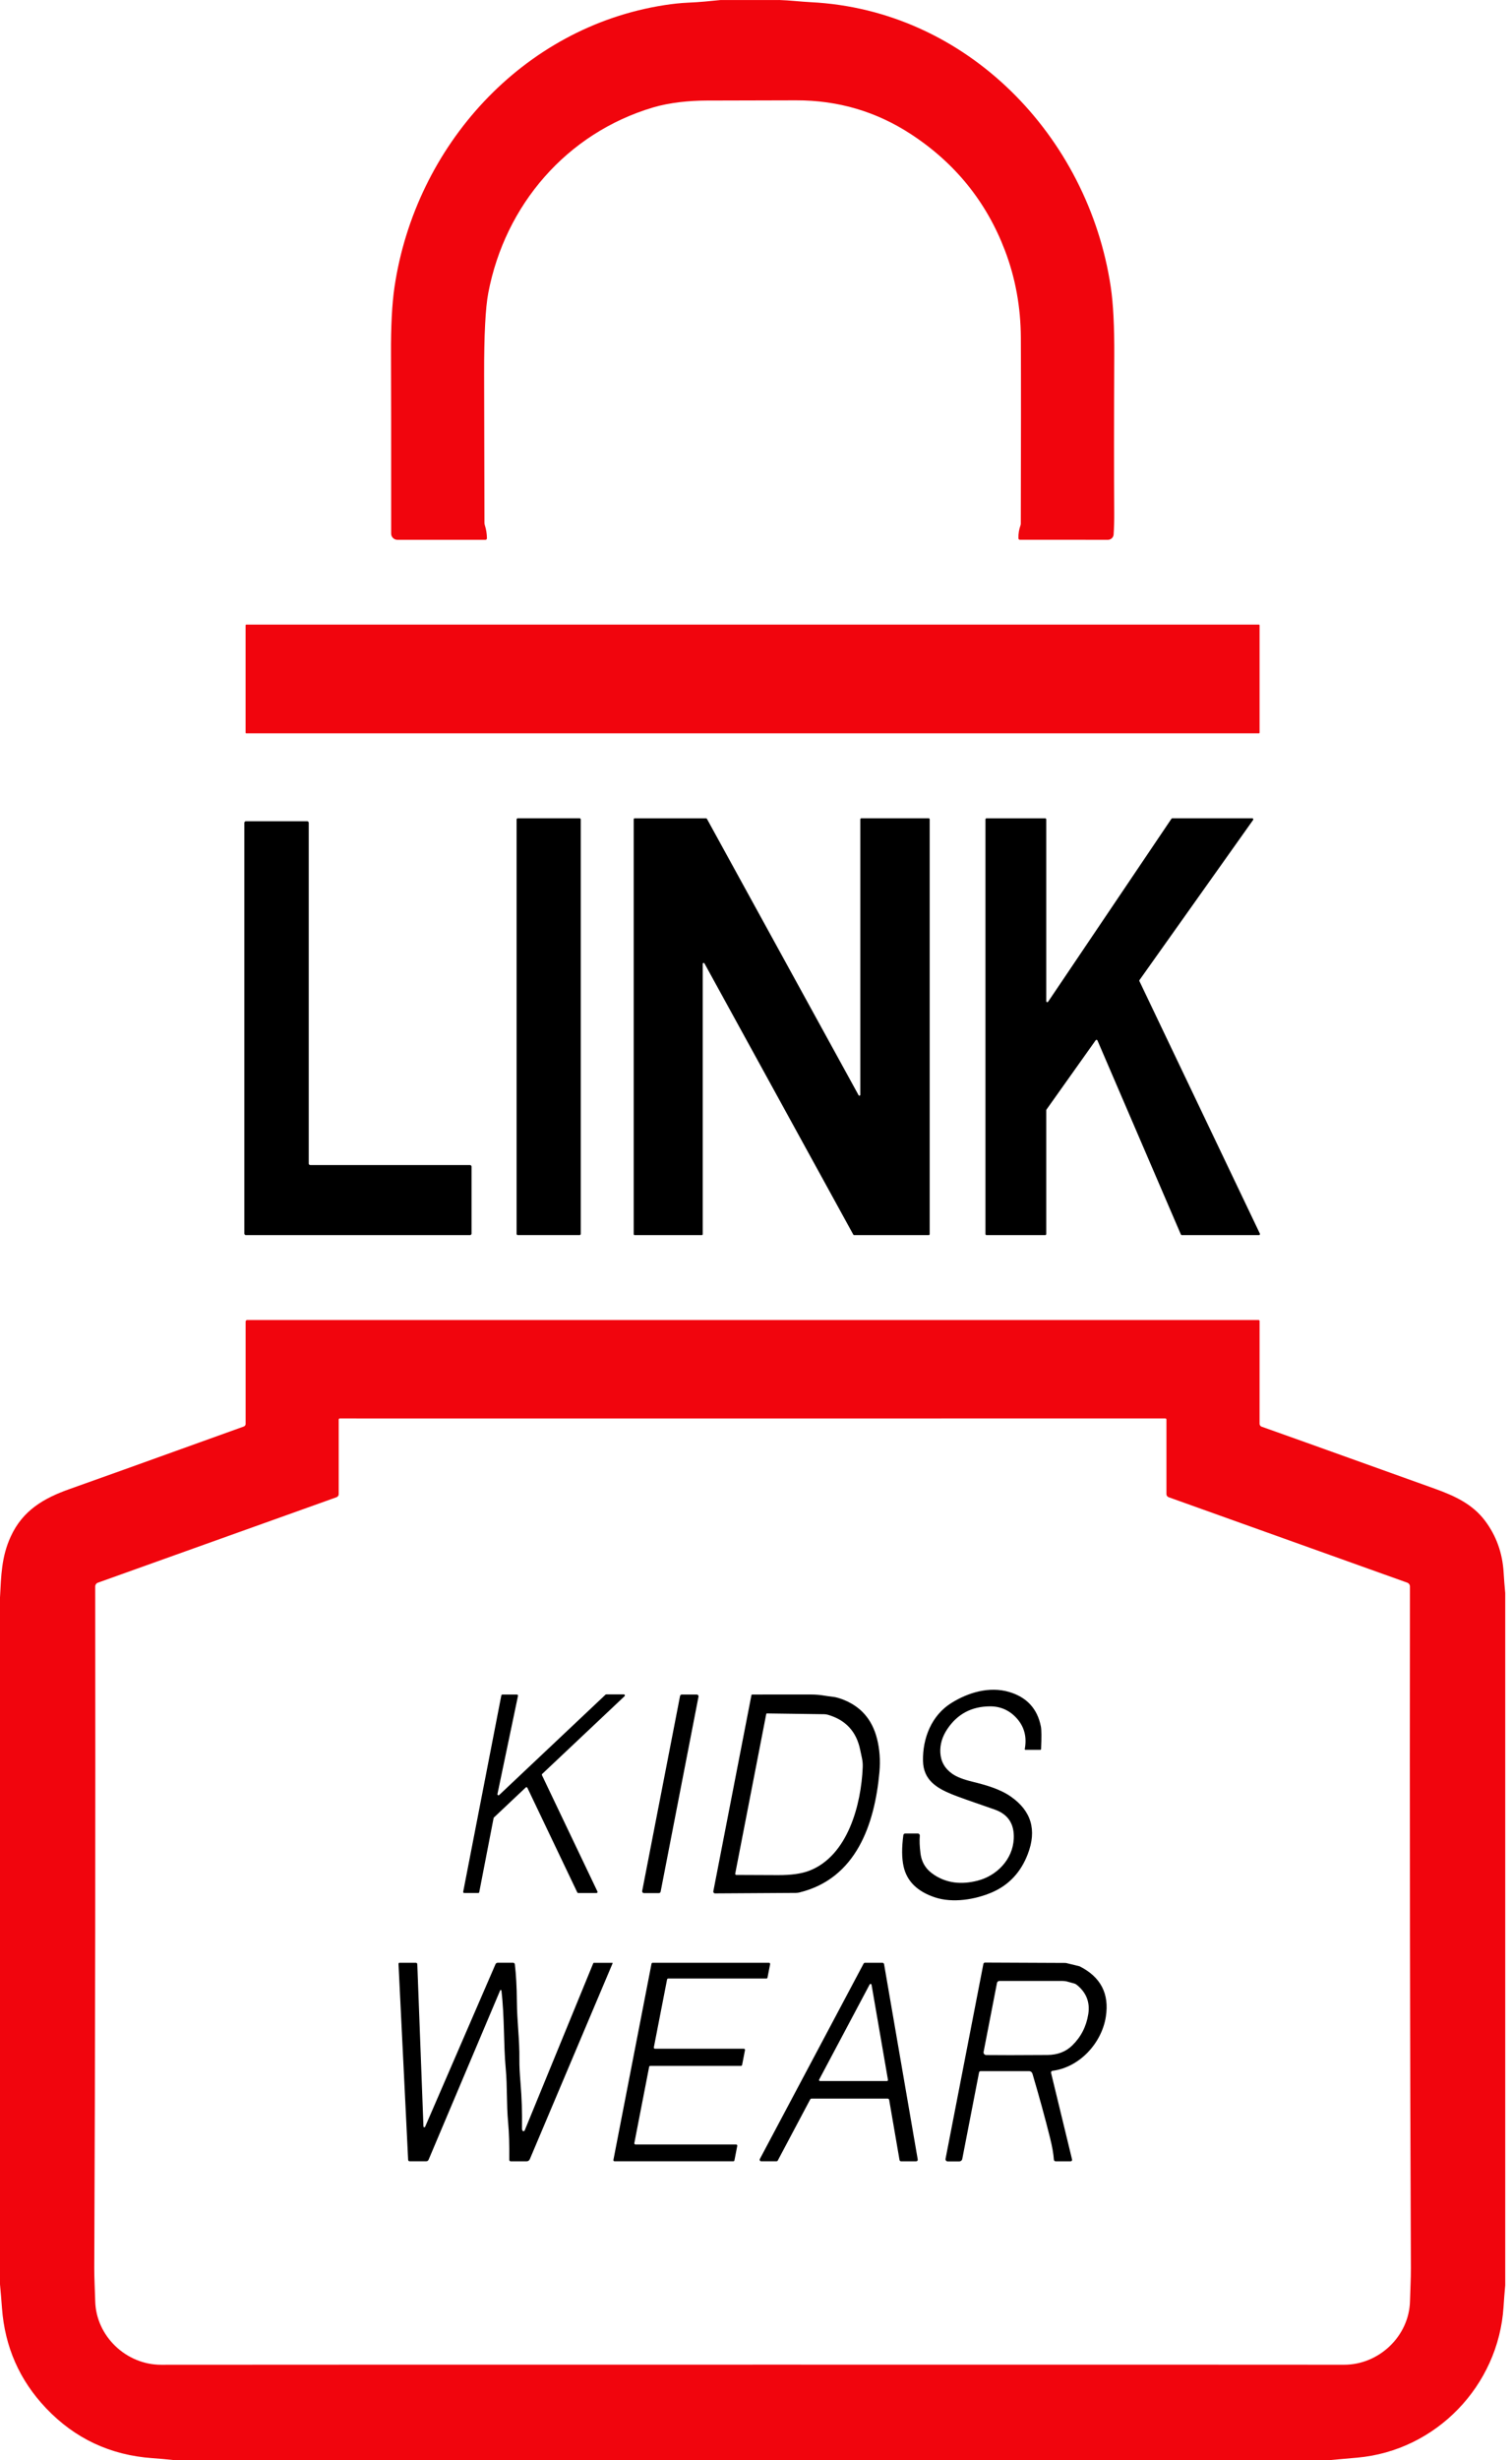
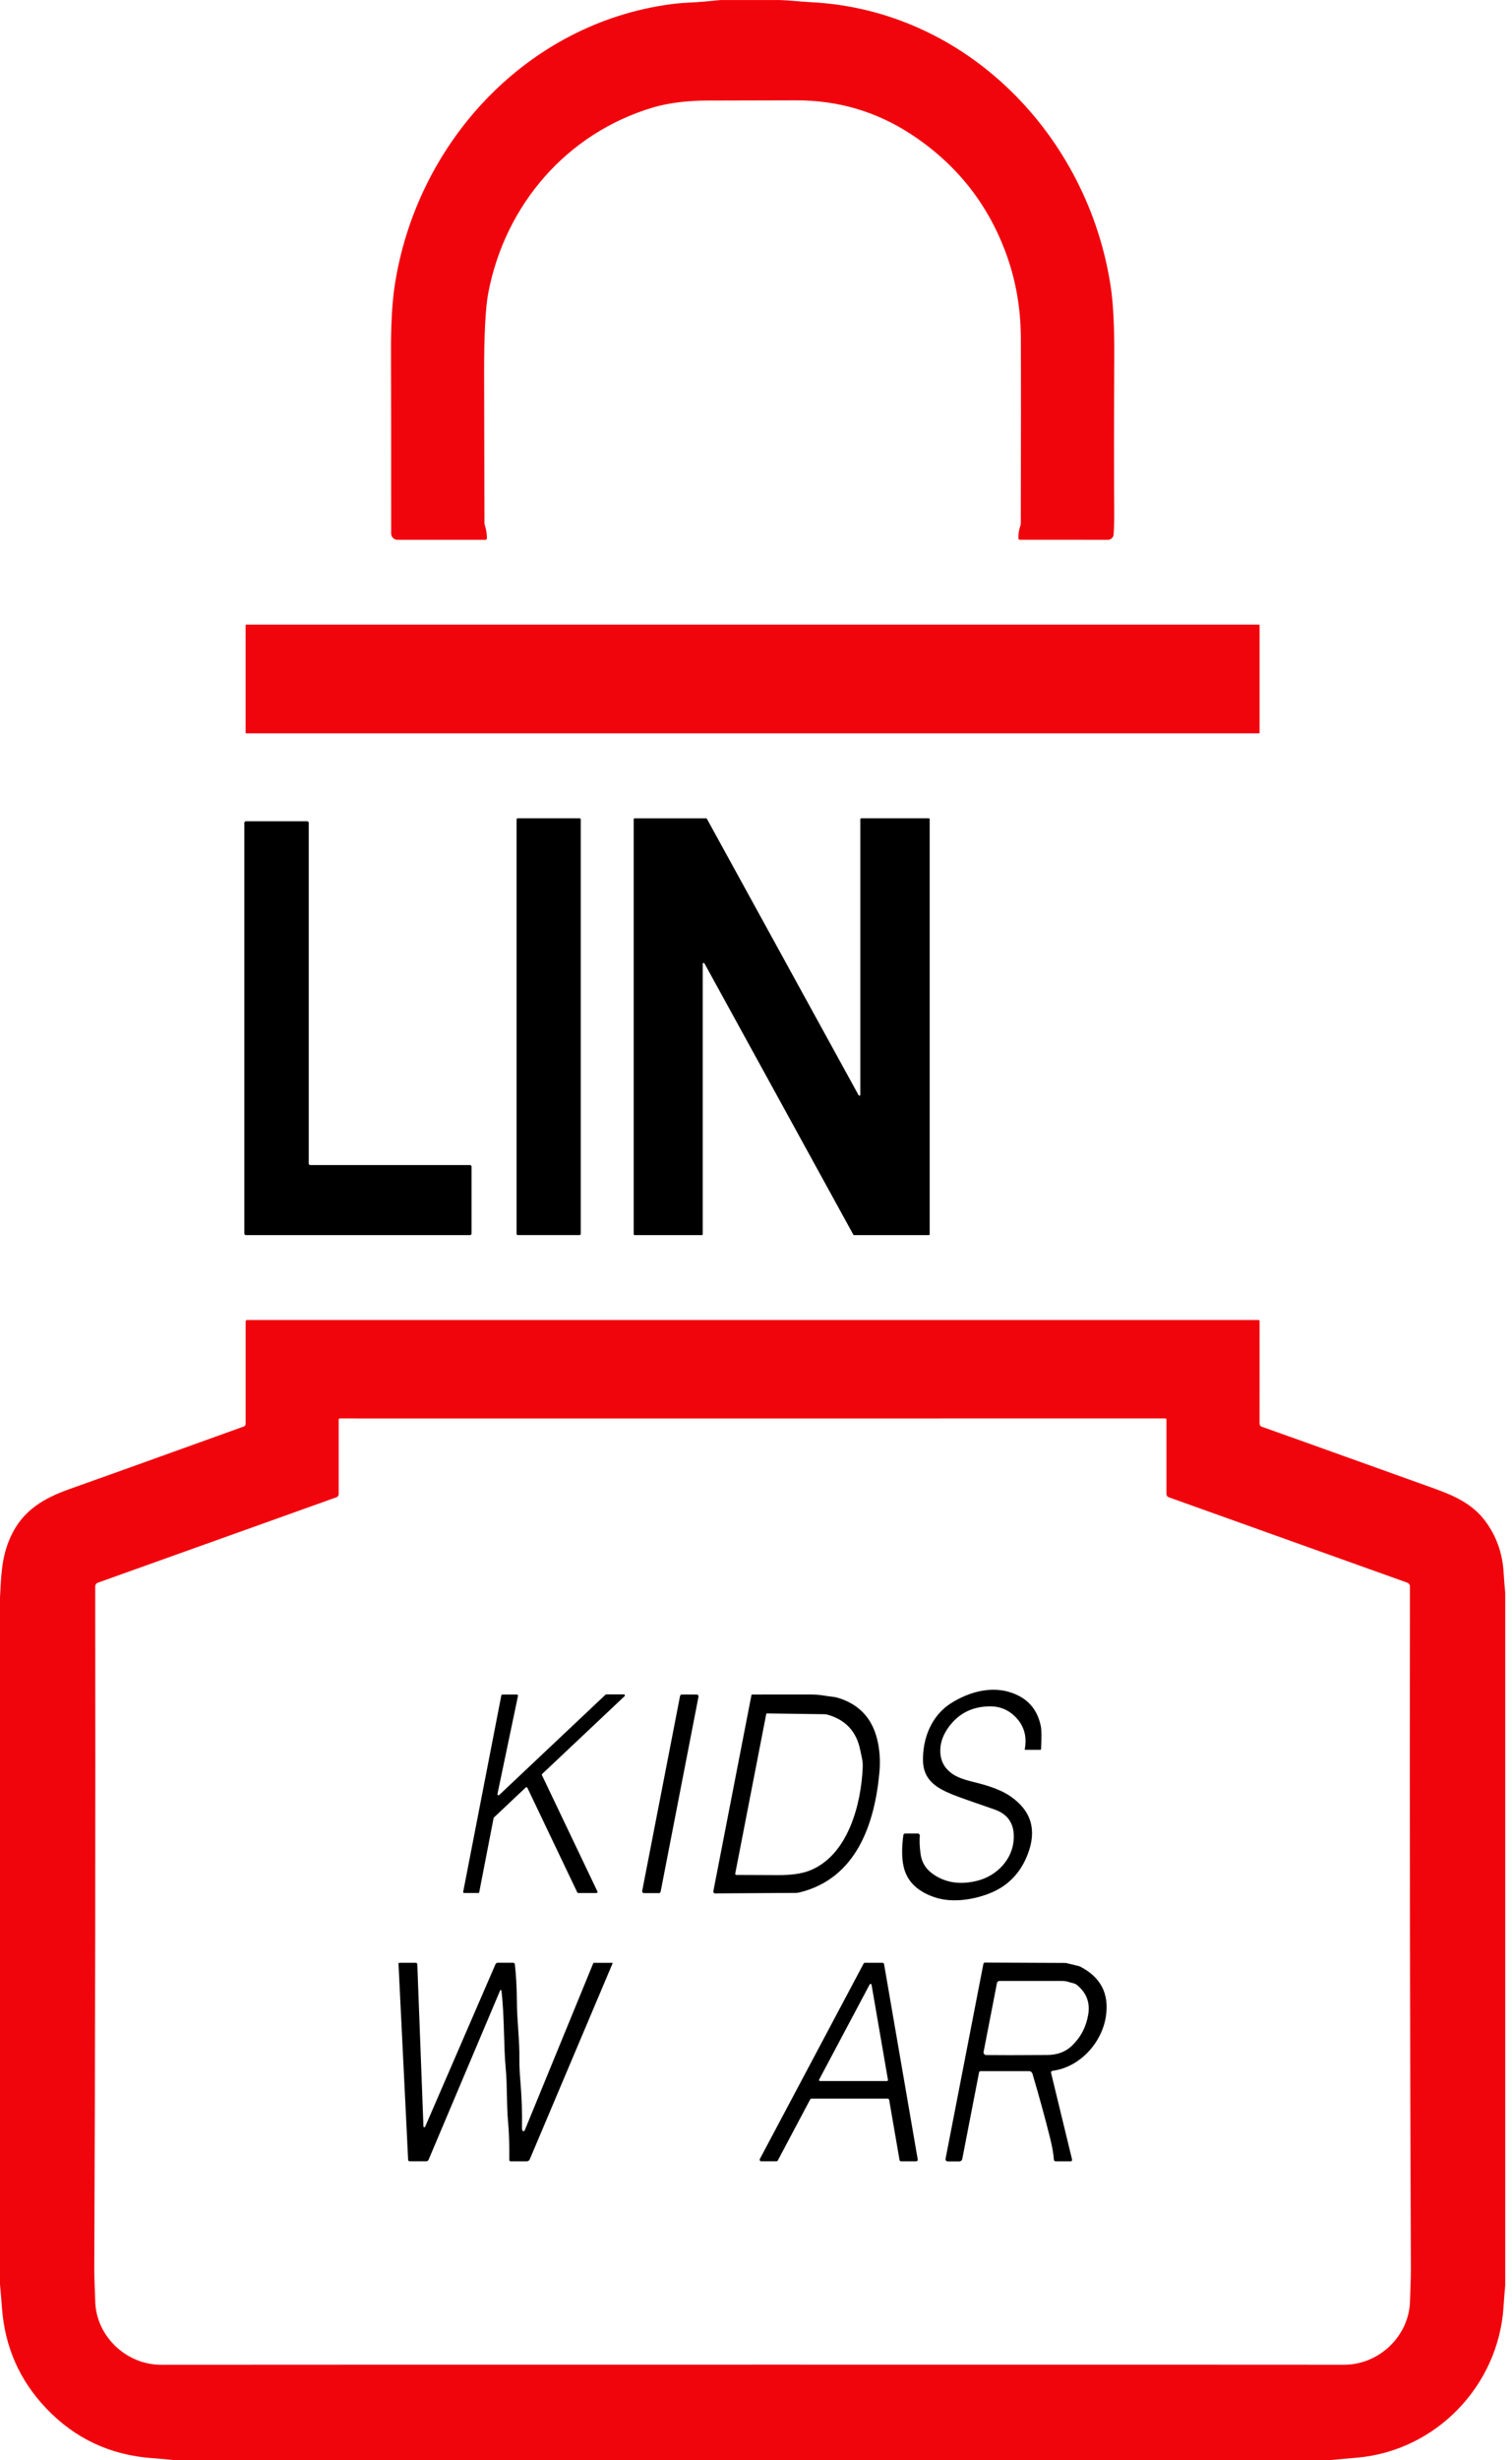
<svg xmlns="http://www.w3.org/2000/svg" clip-rule="evenodd" fill-rule="evenodd" stroke-linejoin="round" stroke-miterlimit="2" viewBox="0 0 123 200">
  <g fill-rule="nonzero">
    <path d="m63.363 0c.869.024 1.79.139 2.59.178 12.696.631 22.569 10.894 24.404 23.137.204 1.355.3 3.233.288 5.633-.024 5.243-.027 9.49-.004 12.737.004.629-.012 1.218-.049 1.769-.016.243-.218.431-.459.431l-7.165-.002c-.067 0-.12-.053-.122-.12-.006-.382.053-.735.173-1.059.014-.039.022-.082.022-.122.018-6.631.02-11.673.004-15.129-.012-2.494-.443-4.857-1.294-7.09-1.502-3.945-4.041-7.092-7.618-9.437-2.827-1.855-5.953-2.778-9.384-2.769-4.471.01-6.906.016-7.3.018-1.351.004-2.984.161-4.331.563-7.014 2.09-12.033 7.92-13.398 15.082-.231 1.216-.343 3.433-.337 6.647.018 7.863.027 11.878.027 12.039 0 .065.01.133.031.194.11.341.167.698.171 1.067 0 .065-.053.118-.118.118h-7.167c-.28 0-.508-.227-.506-.506.002-7.22-.002-12.067-.014-14.543-.012-2.3.084-4.137.286-5.508 1.704-11.463 10.41-21.108 21.947-22.91.696-.108 1.341-.176 1.939-.202.943-.039 1.759-.124 2.643-.214h4.743l-.002-.002z" fill="#f1050d" />
    <path d="m102.465 59.567c0 .031-.024.055-.055.055h-82.376c-.031 0-.055-.024-.055-.055v-8.731c0-.031.024-.055.055-.055h82.376c.031 0 .055.024.055.055z" fill="#f1050d" />
    <path d="m25.241 94.72h12.994c.069 0 .124.055.124.124v5.445c0 .069-.055.124-.124.124h-18.233c-.069 0-.124-.055-.124-.124v-33.396c0-.069.055-.124.124-.124h4.99c.069 0 .124.055.124.124v27.702c0 .069.055.124.124.124z" />
    <path d="m47.245 100.318c0 .051-.041.092-.092.092h-5.037c-.051 0-.092-.041-.092-.092v-33.698c0-.051.041-.092.092-.092h5.037c.051 0 .092.041.092.092z" />
    <path d="m51.551 100.339v-33.733c0-.041.035-.076.076-.076h5.812c.029 0 .053.014.067.039l12.339 22.471c.037.067.141.041.141-.037v-22.398c0-.041.035-.076.076-.076h5.492c.041 0 .076.035.076.076v33.733c0 .041-.035.076-.076.076h-6.071c-.029 0-.053-.014-.067-.039l-12.108-22.049c-.037-.067-.141-.041-.141.037v21.976c0 .041-.035.076-.076.076h-5.463c-.041 0-.076-.035-.076-.076z" />
-     <path d="m92.69 79.765 9.8 20.529c.027.057-.014.12-.076.12h-6.273c-.033 0-.063-.02-.078-.051l-6.786-15.776c-.027-.059-.108-.069-.145-.014l-4.006 5.641c-.01.014-.016.033-.016.049v10.067c0 .047-.037.084-.084.084h-4.776c-.047 0-.084-.037-.084-.084v-33.716c0-.047.037-.084.084-.084h4.776c.047 0 .084.037.084.084v14.78c0 .082.106.114.153.047l10.033-14.876c.014-.022.041-.037.069-.037h6.508c.067 0 .106.078.067.133l-9.243 13.018c-.018.024-.02.057-.008.086z" />
    <path d="m122.449 129.518v56.276c-.055.584-.1 1.167-.137 1.751-.41 6.41-5.488 11.694-11.902 12.263-.722.065-1.445.129-2.165.192h-94.163c-.559-.061-1.12-.112-1.684-.151-3.422-.243-6.306-1.596-8.649-4.059-2.159-2.273-3.355-4.986-3.588-8.139-.047-.645-.102-1.29-.161-1.937v-55.845c.094-1.741.112-3.298.876-4.953.984-2.135 2.694-3.122 4.847-3.878 1.063-.371 5.767-2.059 14.112-5.063.088-.033.147-.116.147-.21v-8.32c0-.069.055-.127.124-.127h82.276c.047 0 .084.037.084.084l-.002 8.341c0 .124.088.235.21.261.055.012 4.743 1.69 14.059 5.033 1.661.598 3.065 1.267 4.067 2.594.92 1.22 1.427 2.631 1.52 4.229.033.553.076 1.106.129 1.659m-61.224 62.727c28.808 0 44.847.002 48.112.008 2.849.006 5.302-2.335 5.365-5.18.018-.804.078-1.829.073-2.673-.076-17.878-.102-36.351-.078-55.42 0-.139-.088-.263-.218-.31l-19.412-6.947c-.106-.039-.178-.139-.178-.253v-6.061c0-.051-.041-.092-.09-.092-.49.002-11.682.002-33.578.004-21.898 0-33.09 0-33.578-.002-.049 0-.09.041-.09.092v6.061c0 .114-.071.214-.178.253l-19.412 6.947c-.131.047-.218.171-.218.31.024 19.069 0 37.543-.076 55.42-.004.845.057 1.869.076 2.673.063 2.845 2.516 5.186 5.365 5.18 3.265-.006 19.302-.008 48.112-.01z" fill="#f1050d" />
    <path d="m49.318 137.753h1.429c.078 0 .116.094.059.149l-6.7 6.32c-.027.027-.035.065-.018.1l4.514 9.459c.029.057-.014.122-.078.122h-1.486c-.033 0-.061-.018-.076-.049l-4.059-8.506c-.024-.053-.094-.065-.137-.024l-2.584 2.437c-.014.012-.022.029-.027.045l-1.169 6.027c-.008.041-.045.069-.086.069h-1.135c-.053 0-.094-.049-.084-.102l3.102-15.963c.008-.041.045-.069.086-.069h1.186c.055 0 .096.051.084.104l-1.671 7.982c-.016.082.082.137.143.08l8.647-8.157c.016-.014.037-.022.059-.022z" />
    <path d="m55.465 137.765h1.214c.092 0 .161.084.143.176l-3.08 15.851c-.012.069-.073.118-.143.118h-1.214c-.092 0-.161-.084-.143-.176l3.08-15.851c.012-.069.073-.118.143-.118z" />
    <path d="m58.167 153.933c-.088.002-.155-.08-.139-.165l3.102-15.959c.004-.024.024-.041.049-.041.696-.006 2.296-.008 4.804-.004.769 0 1.139.122 1.806.192.188.02.424.084.708.188 1.5.555 2.449 1.629 2.849 3.218.212.835.284 1.749.192 2.745-.39 4.222-1.892 8.627-6.51 9.751-.094.022-.19.035-.286.035l-6.576.041m1.729-1.5c.773.002 1.906.008 3.4.014 1.067.004 1.918-.116 2.553-.363 3.137-1.222 4.21-5.396 4.333-8.398.022-.527-.08-.81-.208-1.437-.304-1.476-1.182-2.422-2.631-2.841-.094-.027-.194-.041-.292-.043l-4.663-.065c-.027 0-.049.018-.053.043l-2.524 12.984c-.01.055.031.104.086.106z" />
    <path d="m83.363 142.204c.18-.955-.022-1.773-.606-2.453-.561-.653-1.308-1.029-2.218-1.024-1.492.006-2.649.616-3.467 1.831-.42.622-.612 1.265-.578 1.933.039.72.365 1.296.982 1.727.343.241.878.451 1.606.629 1.082.267 2.247.584 3.159 1.224 1.657 1.161 2.114 2.714 1.371 4.659-.561 1.471-1.522 2.506-2.882 3.104-1.382.606-3.229.902-4.669.424-1.437-.476-2.288-1.314-2.555-2.512-.151-.682-.157-1.533-.018-2.553.01-.073.071-.129.147-.129h1.031c.094 0 .167.082.159.176-.035.394-.016.871.055 1.433.104.8.484 1.351 1.149 1.778.992.639 2.157.79 3.494.449 1.571-.4 2.865-1.731 2.945-3.406.059-1.21-.465-2.004-1.571-2.384-1.865-.641-3.018-1.051-3.459-1.233-1.241-.51-2.322-1.157-2.353-2.712-.037-1.859.7-3.706 2.302-4.708 1.373-.859 3.094-1.371 4.692-.904 1.441.422 2.306 1.357 2.594 2.804.055.271.059.89.016 1.855-.002.027-.022.047-.049.047h-1.231c-.029 0-.049-.024-.045-.053z" />
    <path d="m42.49 173.198c.033.09.157.092.194.004l5.578-13.592c.008-.02.027-.033.049-.033h1.496c.02 0 .035.022.027.043l-6.735 15.924c-.045.106-.147.173-.261.173h-1.286c-.067 0-.122-.055-.122-.124.012-1.204-.018-2.208-.092-3.012-.145-1.582-.059-2.924-.198-4.418-.184-2.004-.09-4.145-.349-6.329-.006-.055-.082-.065-.104-.014l-5.824 13.771c-.033.073-.106.122-.188.122h-1.349c-.067 0-.12-.051-.124-.116l-.784-15.939c-.002-.045.035-.084.08-.084h1.329c.065 0 .118.051.12.116l.5 13.186c.002.078.108.098.139.027l5.724-13.216c.031-.069.098-.114.173-.114h1.261c.071 0 .131.053.139.124.1.839.155 1.841.165 3.002.014 1.722.224 3.071.204 4.767-.006.455.027 1.09.094 1.904.098 1.176.137 2.388.118 3.639-.002.071.008.135.027.188z" />
-     <path d="m60.28 167.957h-7.382c-.043 0-.082.031-.09.073l-1.206 6.206c-.01.057.033.11.092.11h8.19c.059 0 .102.053.092.11l-.231 1.184c-.008.043-.047.073-.09.073h-9.663c-.059 0-.102-.053-.092-.11l3.1-15.955c.008-.043.047-.073.09-.073h9.467c.059 0 .102.053.092.11l-.214 1.098c-.008.043-.047.073-.09.073h-7.99c-.043 0-.082.031-.09.073l-1.076 5.524c-.01.057.033.11.092.11h7.231c.059 0 .102.053.092.11l-.235 1.208c-.008.043-.047.073-.09.073z" />
    <path d="m70.369 159.576h1.422c.063 0 .116.045.127.106l2.739 15.882c.014.08-.047.151-.127.151h-1.227c-.063 0-.116-.045-.127-.106l-.843-4.886c-.01-.061-.063-.106-.127-.106h-6.184c-.047 0-.092.027-.114.067l-2.635 4.963c-.022.041-.067.067-.114.067h-1.231c-.098 0-.159-.104-.114-.19l8.439-15.882c.022-.041.067-.067.114-.067m.533 1.784c-.014-.076-.116-.092-.153-.024l-4.11 7.735c-.029.055.01.12.073.12h5.445c.049 0 .088-.045.08-.096z" />
    <path d="m87.092 175.716h-1.212c-.08 0-.145-.061-.149-.141-.029-.463-.133-1.051-.31-1.763-.402-1.614-.88-3.355-1.433-5.224-.037-.12-.147-.204-.273-.204h-3.945c-.061 0-.112.043-.124.102l-1.367 7.039c-.022.114-.122.196-.237.196h-.949c-.112 0-.196-.102-.173-.212l3.078-15.845c.012-.061.067-.106.131-.106l6.535.029c.022 0 .043.002.063.006l1.071.261c.01.002.02.004.031.01 1.714.863 2.424 2.229 2.129 4.1-.329 2.098-2.088 4.1-4.341 4.394-.08.01-.135.088-.114.167l1.708 7.043c.018.076-.039.149-.116.149m-6.871-8.643c.953.014 2.614.012 4.984-.004.818-.006 1.49-.261 2.012-.769.712-.692 1.149-1.543 1.31-2.549.153-.973-.163-1.771-.951-2.396-.057-.045-.124-.08-.196-.098l-.545-.151c-.139-.039-.282-.057-.427-.057h-5.106c-.098 0-.184.069-.202.165l-1.088 5.602c-.027.133.073.255.208.257z" />
  </g>
</svg>